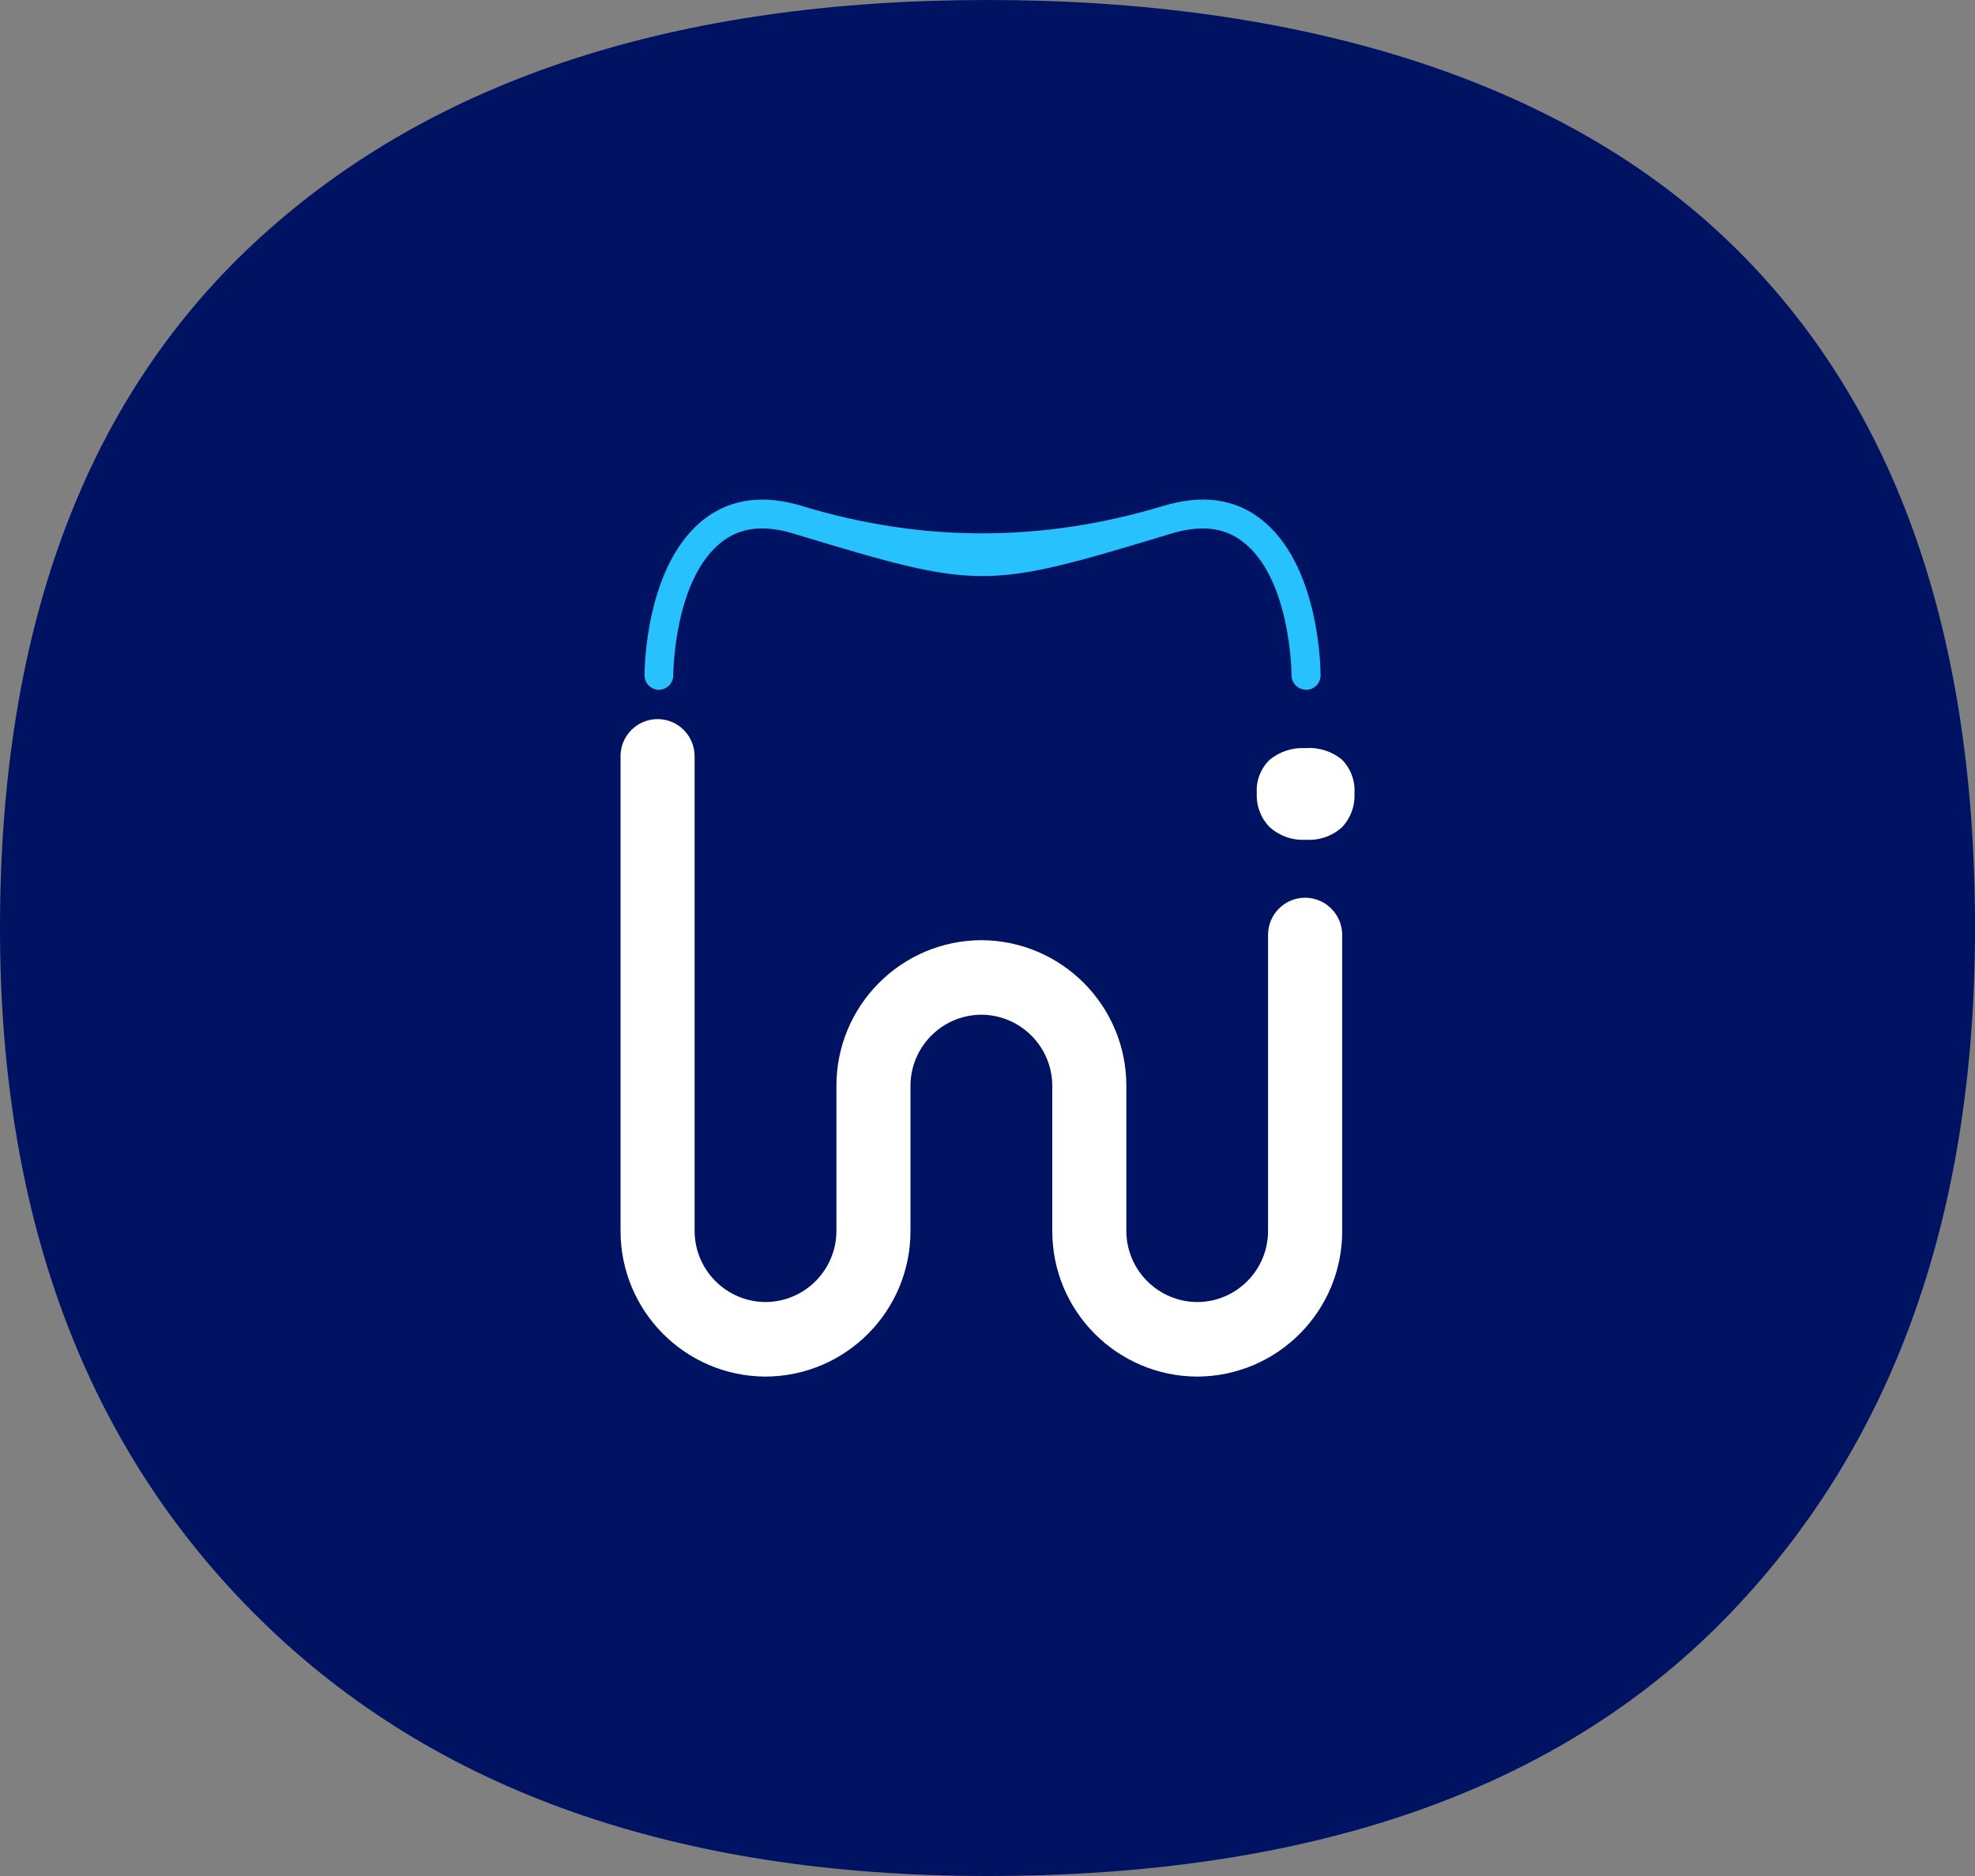
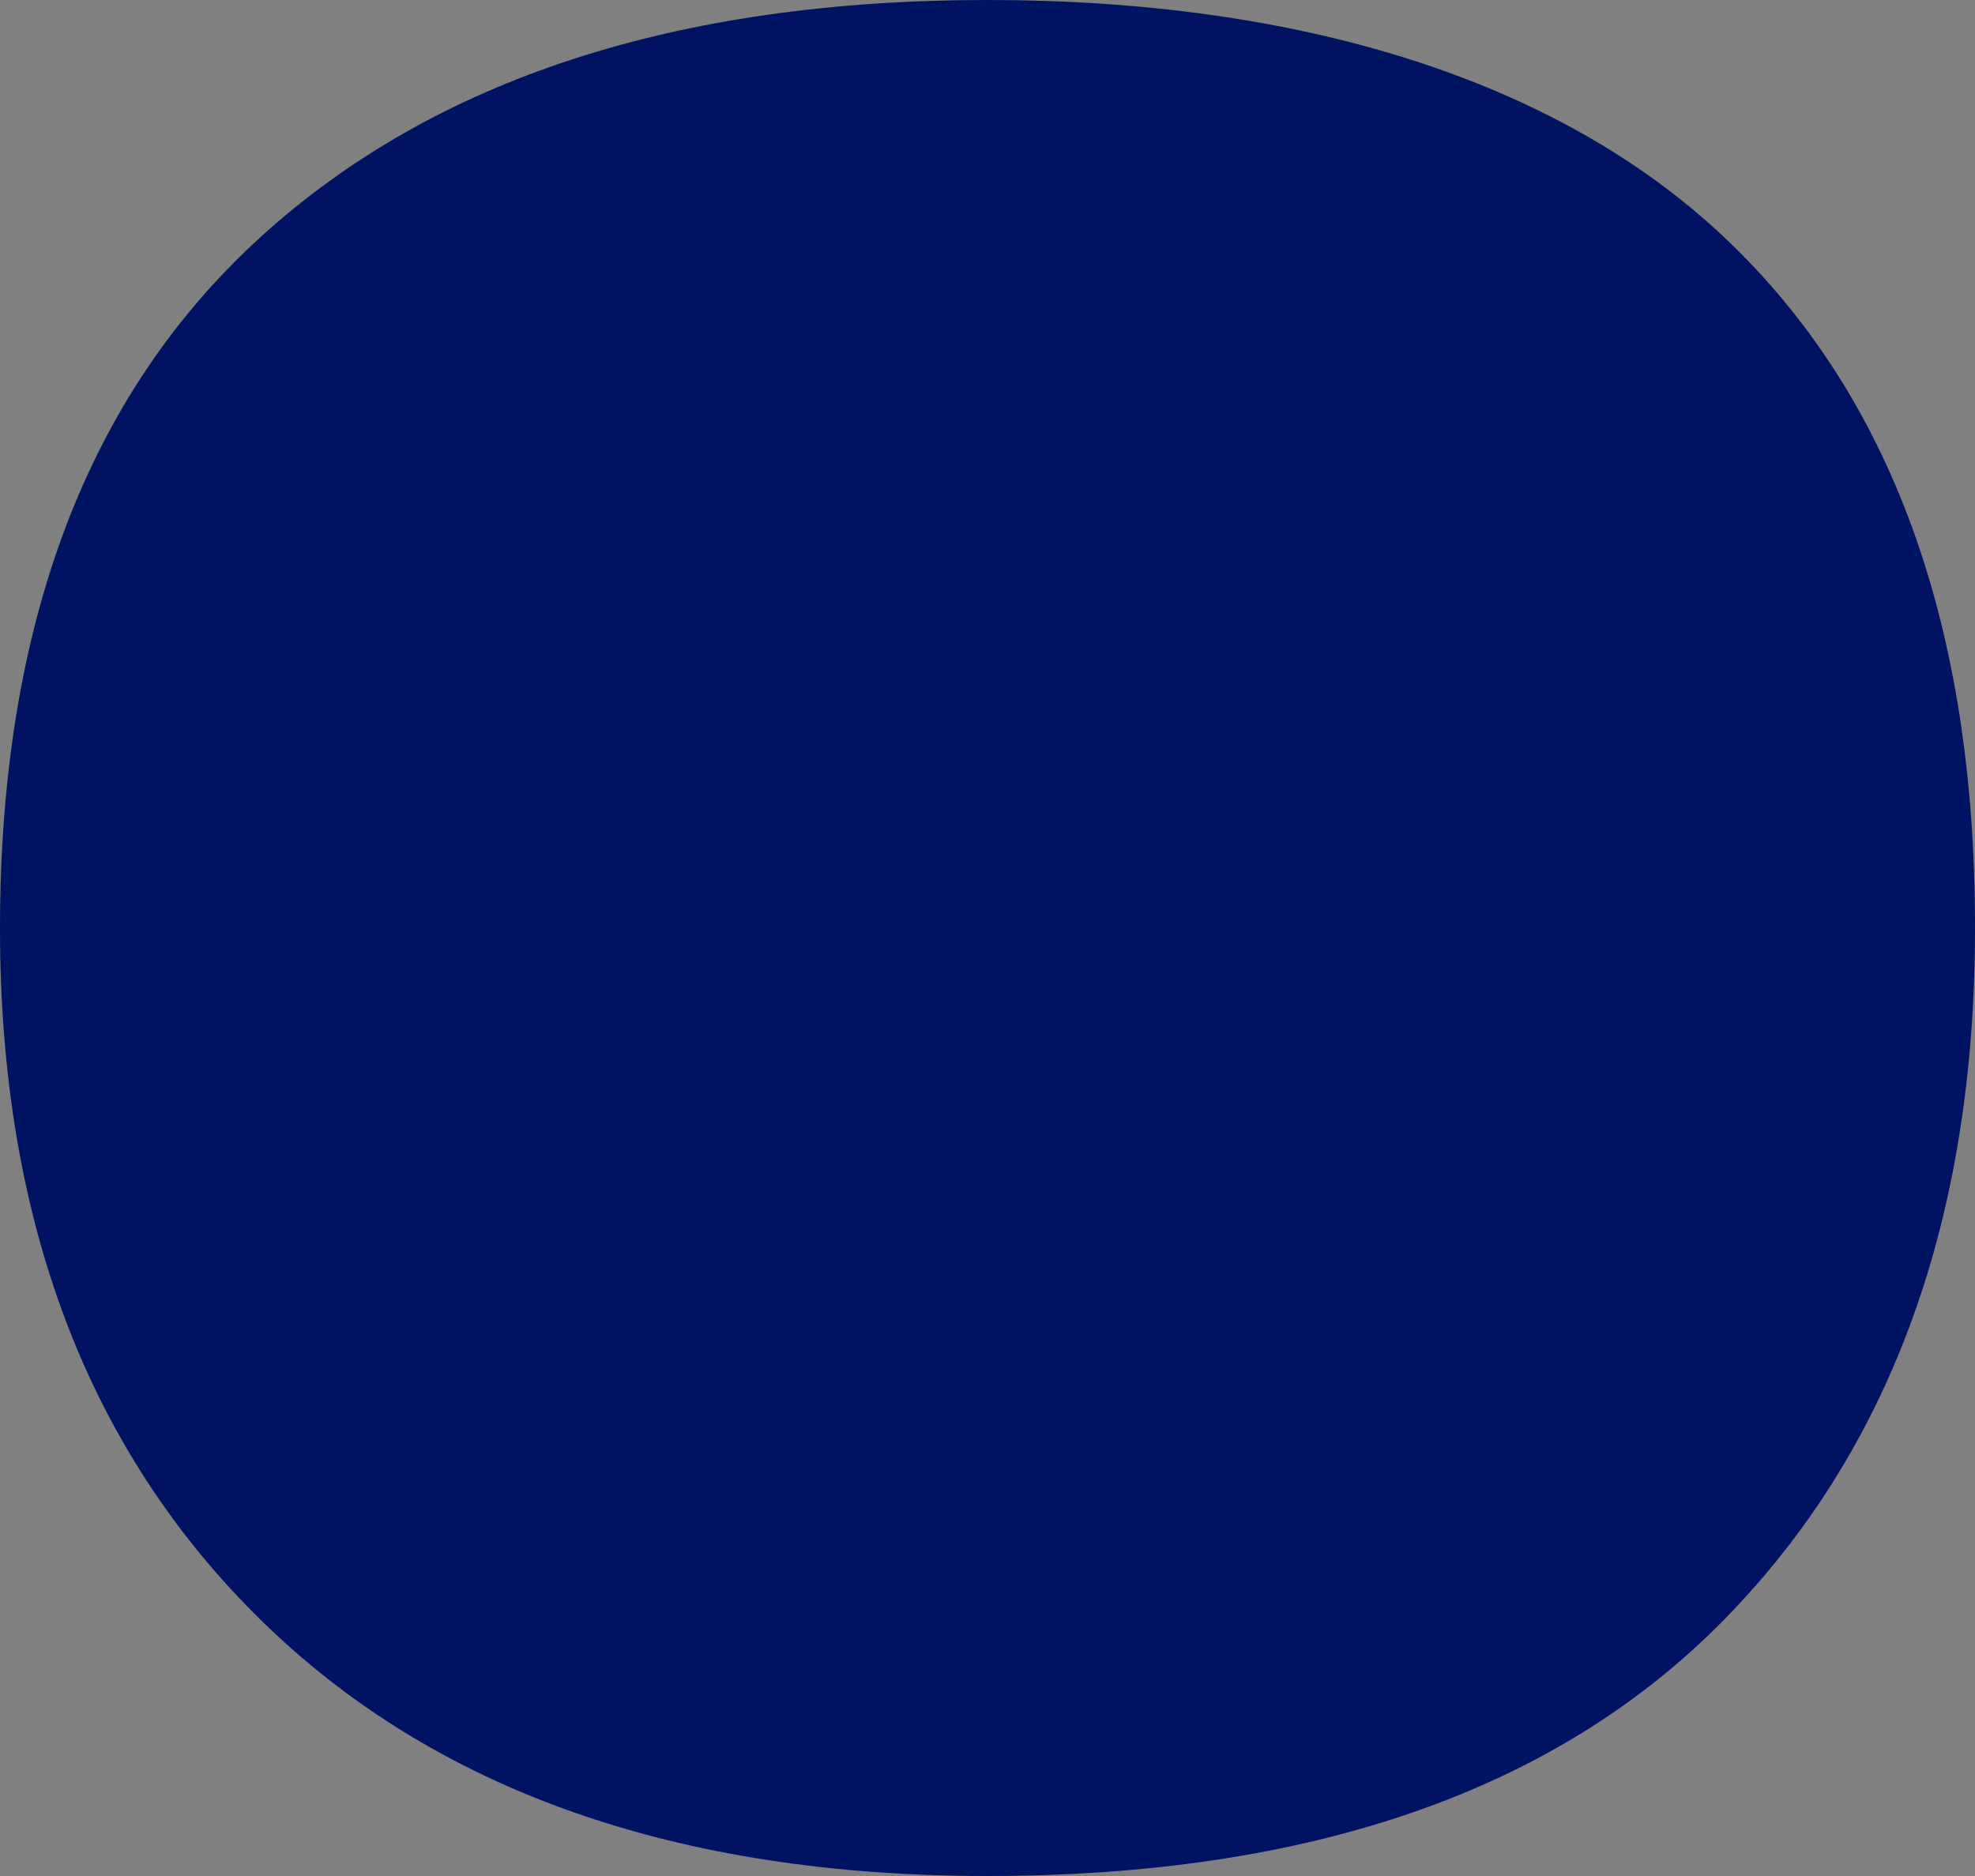
<svg xmlns="http://www.w3.org/2000/svg" id="svg4593" viewBox="0 0 200 190">
  <rect x="0" y="0" width="200" height="190" fill="#808080" stroke="none" />
  <defs>
    <style>.cls-1{fill:#001262;}.cls-2{fill:#fff;}.cls-3{fill:#27c1fd;}</style>
  </defs>
  <path class="cls-1" d="m100,190c-31.45,0-55.97-8.64-73.57-25.91C8.8,146.81,0,123.45,0,94.02c0-30.69,8.81-54.04,26.43-70.05C44.01,7.99,68.53,0,100,0s57.57,7.99,74.54,23.97c17,16.01,25.49,39.36,25.46,70.05,0,29.45-8.49,52.8-25.46,70.07s-41.82,25.9-74.54,25.91" />
-   <path class="cls-3" d="m132.25,69.85c-.81,0-1.46-.66-1.46-1.47,0-.1-.05-9.87-5.02-13.58-1.87-1.4-4.21-1.65-7.15-.76-18.95,5.73-19.31,5.73-38.11.05l-.16-.05c-2.95-.89-5.29-.64-7.16.77-4.96,3.72-5.01,13.48-5.01,13.58,0,.81-.65,1.46-1.45,1.47h0c-.81,0-1.46-.65-1.46-1.46,0,0,0,0,0,0,0-.49.04-11.33,6.18-15.93,2.63-1.97,5.91-2.39,9.75-1.23l.16.05q18.15,5.48,36.44-.05c3.84-1.16,7.11-.75,9.74,1.22,6.14,4.6,6.19,15.45,6.19,15.94,0,.81-.65,1.46-1.46,1.46" />
-   <path class="cls-2" d="m132.22,85.05c-1.33.08-2.64-.38-3.64-1.27-.9-.91-1.37-2.15-1.31-3.42-.09-1.28.39-2.53,1.31-3.42,1.02-.83,2.32-1.25,3.64-1.17,1.33-.1,2.65.32,3.68,1.17.89.91,1.35,2.16,1.26,3.42.07,1.27-.39,2.5-1.26,3.42-1,.91-2.33,1.36-3.68,1.27" />
-   <path class="cls-2" d="m132.16,90.92c-2.08,0-3.76,1.7-3.75,3.78v29.95c.01,3.97-3.2,7.21-7.17,7.22-3.97-.02-7.18-3.25-7.18-7.22v-14.66c.01-8.13-6.55-14.73-14.68-14.77-8.13.03-14.69,6.64-14.68,14.77v14.66c0,3.97-3.2,7.2-7.18,7.22-3.97-.02-7.18-3.25-7.18-7.22v-48.05c0-2.08-1.67-3.77-3.75-3.77h0c-2.08,0-3.76,1.7-3.75,3.77,0,0,0,0,0,0v48.05c-.01,8.13,6.55,14.74,14.68,14.77,8.13-.03,14.7-6.64,14.68-14.77v-14.66c0-3.97,3.2-7.2,7.18-7.22,3.97.02,7.18,3.25,7.18,7.22v14.66c-.02,8.13,6.55,14.74,14.68,14.77,8.13-.03,14.7-6.64,14.68-14.77v-29.95c0-2.08-1.67-3.77-3.75-3.78h0" />
</svg>